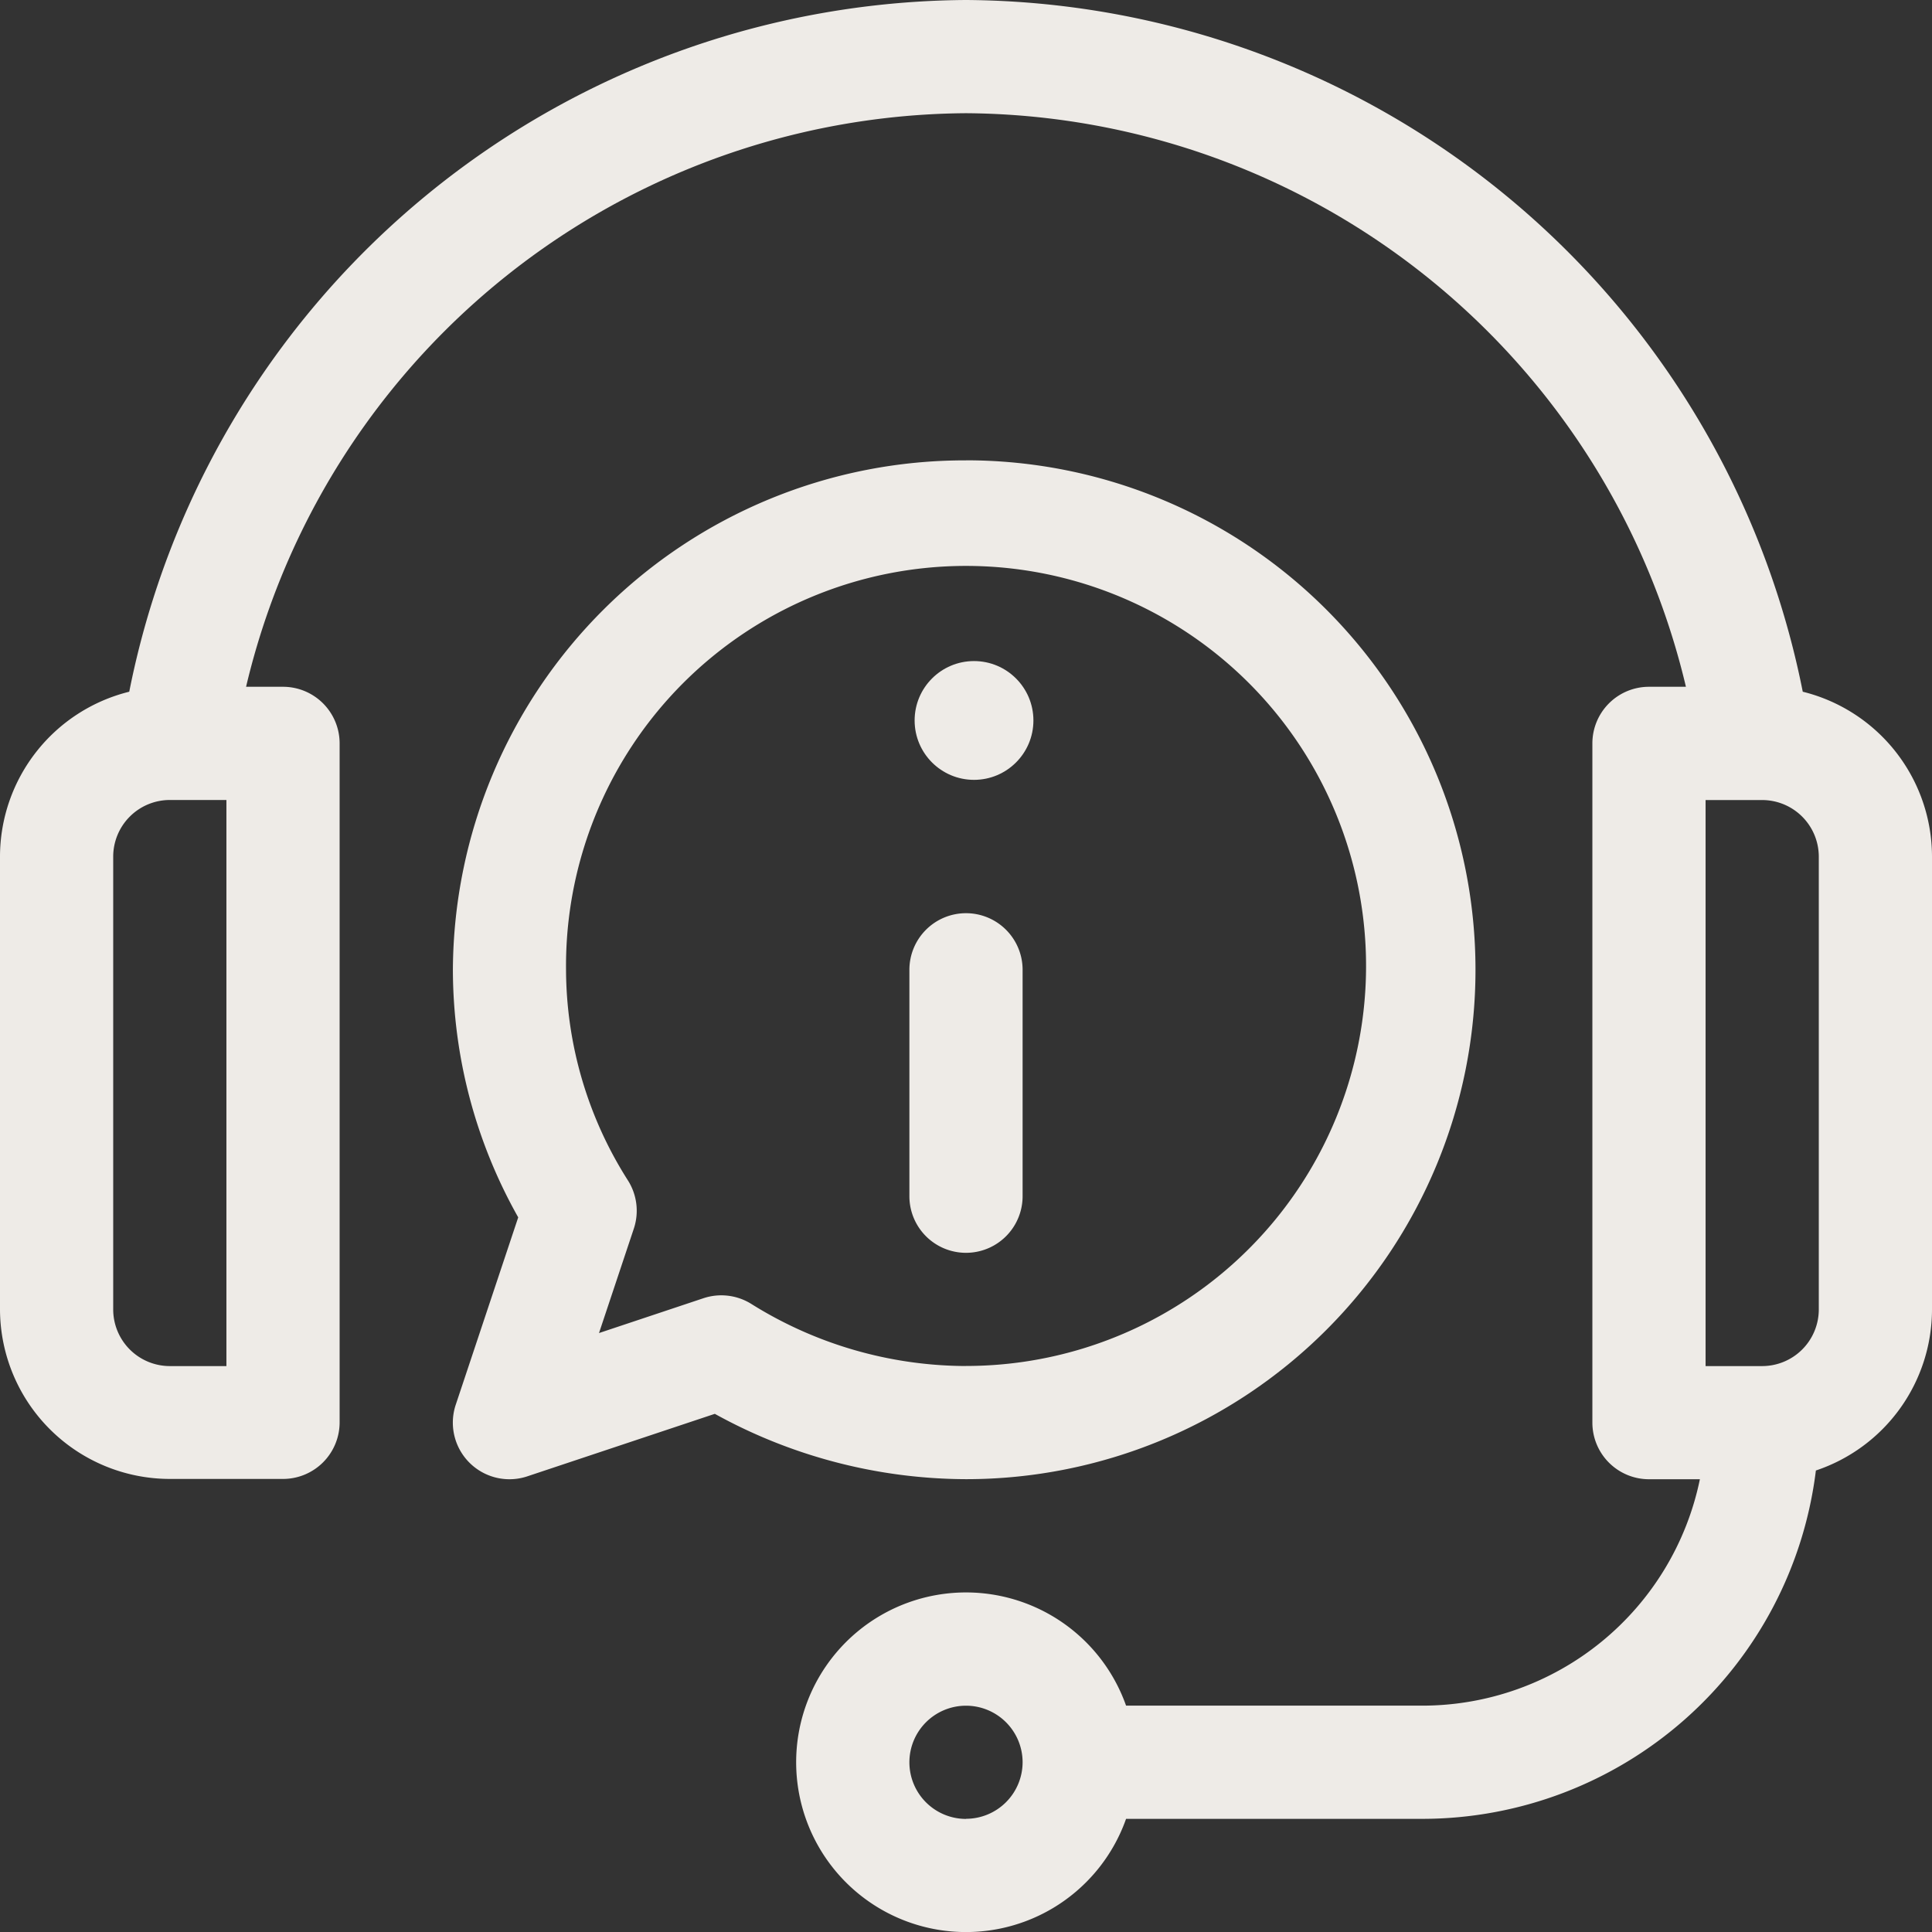
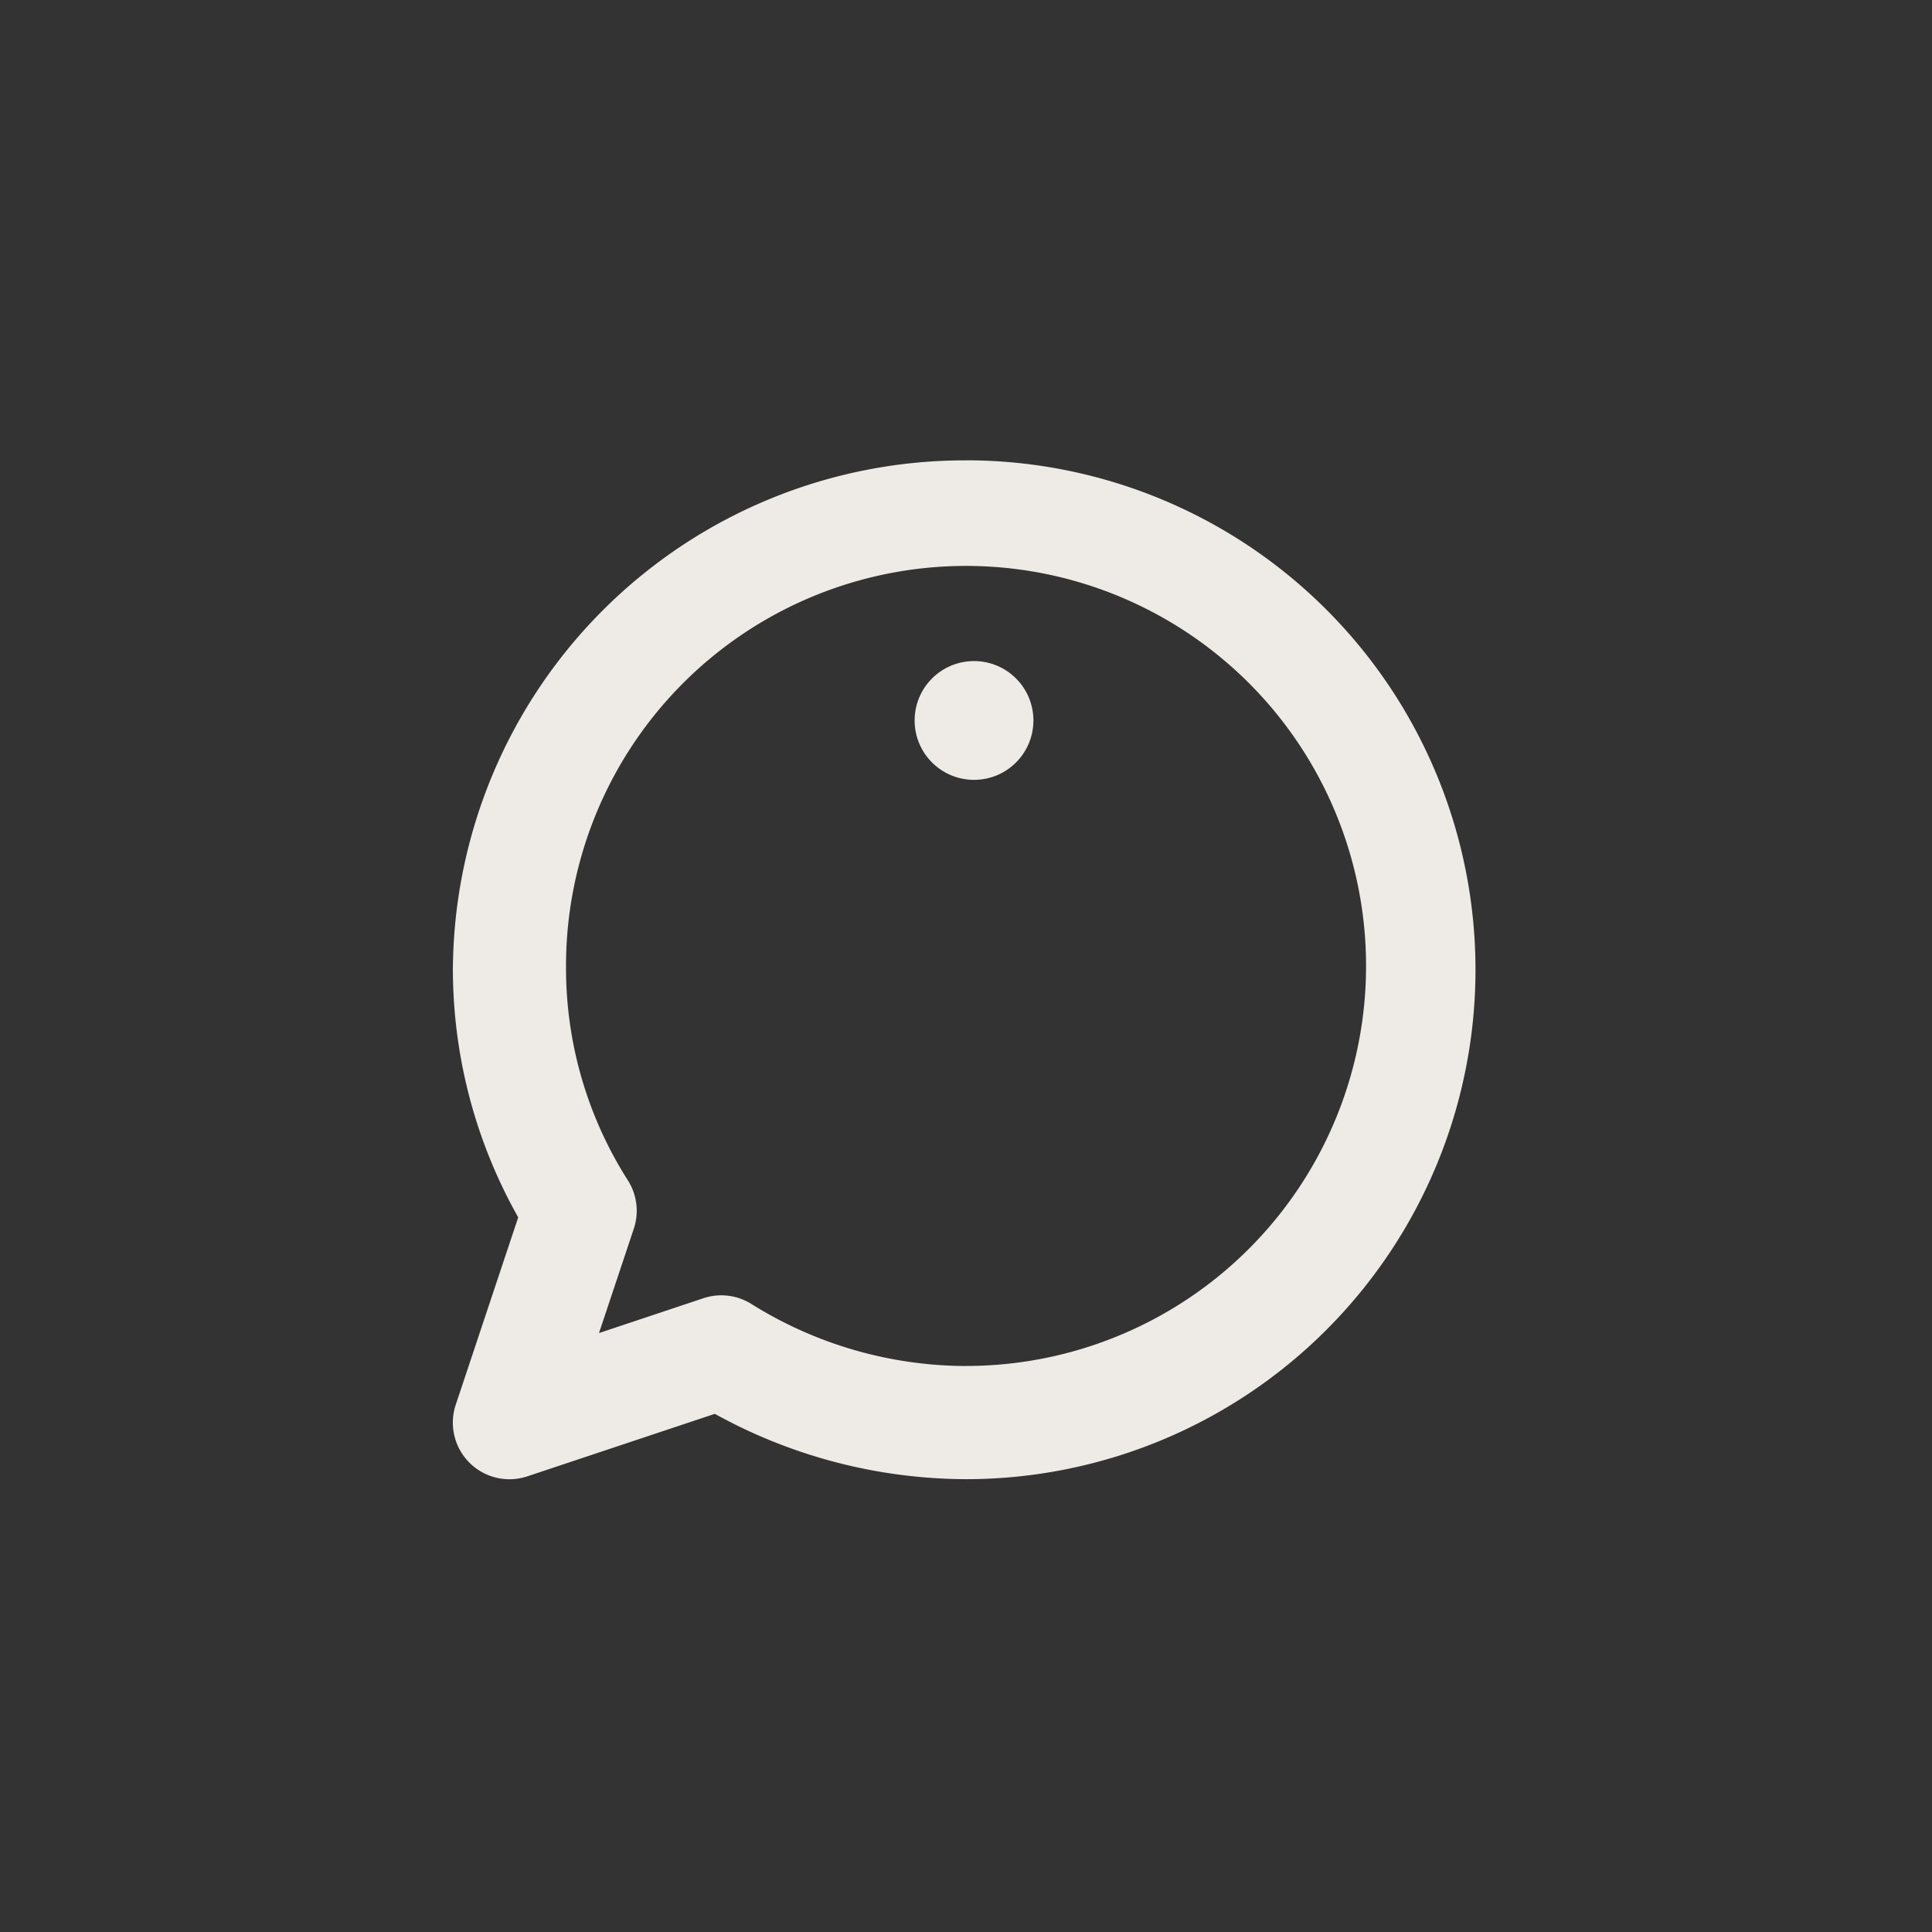
<svg xmlns="http://www.w3.org/2000/svg" id="headset" width="32.528" height="32.528" viewBox="0 0 32.528 32.528">
  <rect x="0" y="0" width="32.528" height="32.528" fill="#333333" stroke="none" />
  <g id="Raggruppa_97" data-name="Raggruppa 97" transform="translate(15.569 11.399)">
    <g id="Raggruppa_96" data-name="Raggruppa 96" transform="translate(0 0)">
      <circle id="Ellisse_40" data-name="Ellisse 40" cx="1" cy="1" r="1" transform="translate(-0.17 -0.269)" fill="#eeebe7" />
    </g>
  </g>
  <g id="Raggruppa_99" data-name="Raggruppa 99" transform="translate(15.311 15.375)">
    <g id="Raggruppa_98" data-name="Raggruppa 98">
-       <path id="Tracciato_237" data-name="Tracciato 237" d="M241.953,242a.953.953,0,0,0-.953.953v3.812a.953.953,0,0,0,1.906,0v-3.812A.953.953,0,0,0,241.953,242Z" transform="translate(-241 -242)" fill="#eeebe7" />
-     </g>
+       </g>
  </g>
  <g id="Raggruppa_101" data-name="Raggruppa 101">
    <g id="Raggruppa_100" data-name="Raggruppa 100">
-       <path id="Tracciato_238" data-name="Tracciato 238" d="M30.352,11.646A14.458,14.458,0,0,0,16.264,0,14.458,14.458,0,0,0,2.176,11.646,2.864,2.864,0,0,0,0,14.422v7.624A2.862,2.862,0,0,0,2.859,24.9H4.765a.953.953,0,0,0,.953-.953V12.516a.953.953,0,0,0-.953-.953H4.143A12.542,12.542,0,0,1,16.264,1.906a12.542,12.542,0,0,1,12.121,9.657h-.622a.953.953,0,0,0-.953.953V23.952a.953.953,0,0,0,.953.953h.857a4.773,4.773,0,0,1-4.669,3.812H18.959a2.859,2.859,0,1,0,0,1.906h4.992a6.68,6.68,0,0,0,6.622-5.865,2.863,2.863,0,0,0,1.955-2.712V14.422A2.864,2.864,0,0,0,30.352,11.646ZM3.812,23H2.859a.954.954,0,0,1-.953-.953V14.422a.954.954,0,0,1,.953-.953h.953Zm12.452,7.624a.953.953,0,1,1,.953-.953A.954.954,0,0,1,16.264,30.622Zm14.358-8.577a.954.954,0,0,1-.953.953h-.953v-9.53h.953a.954.954,0,0,1,.953.953Z" fill="#eeebe7" />
-     </g>
+       </g>
  </g>
  <g id="Raggruppa_103" data-name="Raggruppa 103" transform="translate(7.624 7.751)">
    <g id="Raggruppa_102" data-name="Raggruppa 102">
      <path id="Tracciato_239" data-name="Tracciato 239" d="M128.64,122a8.619,8.619,0,0,0-8.64,8.577,8.515,8.515,0,0,0,1.1,4.168l-1.052,3.155a.953.953,0,0,0,1.206,1.205l3.156-1.052a8.791,8.791,0,0,0,4.23,1.1,8.577,8.577,0,1,0,0-17.154Zm0,15.248a6.843,6.843,0,0,1-3.61-1.042.953.953,0,0,0-.81-.1l-1.76.587.587-1.76a.953.953,0,0,0-.1-.81,6.642,6.642,0,0,1-1.042-3.547,6.735,6.735,0,1,1,6.734,6.671Z" transform="translate(-119.999 -122)" fill="#eeebe7" />
    </g>
  </g>
</svg>